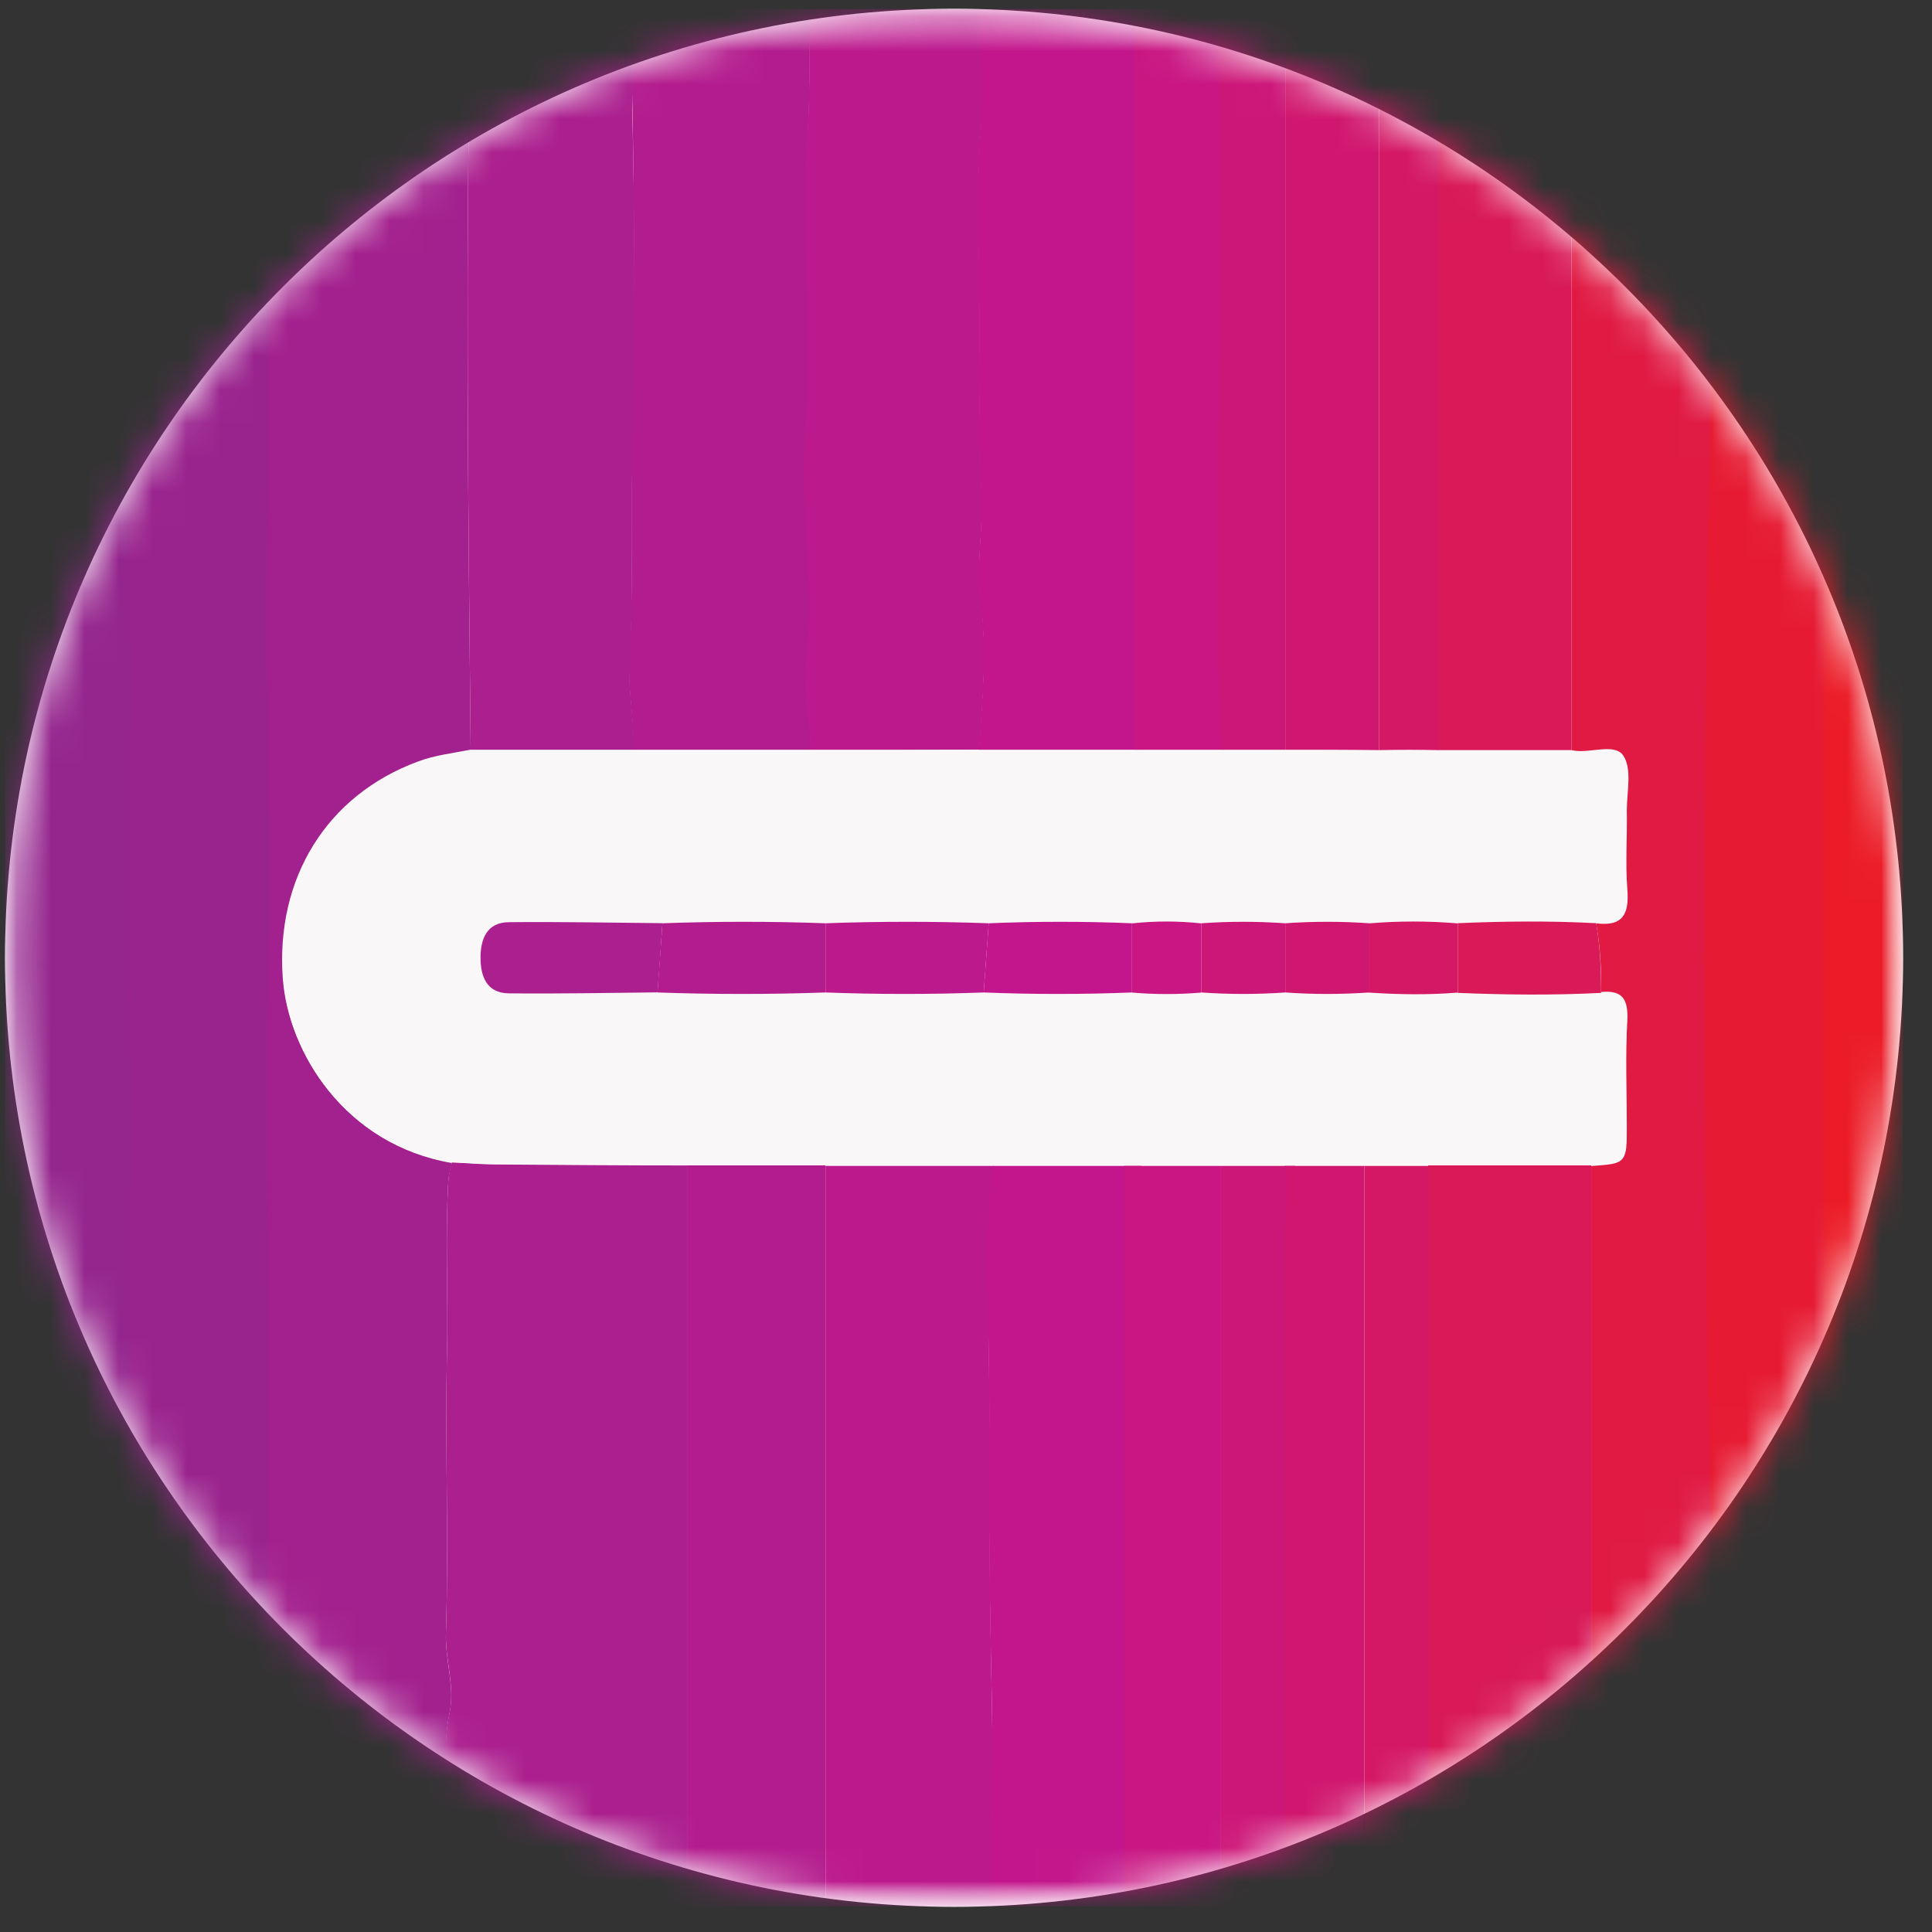
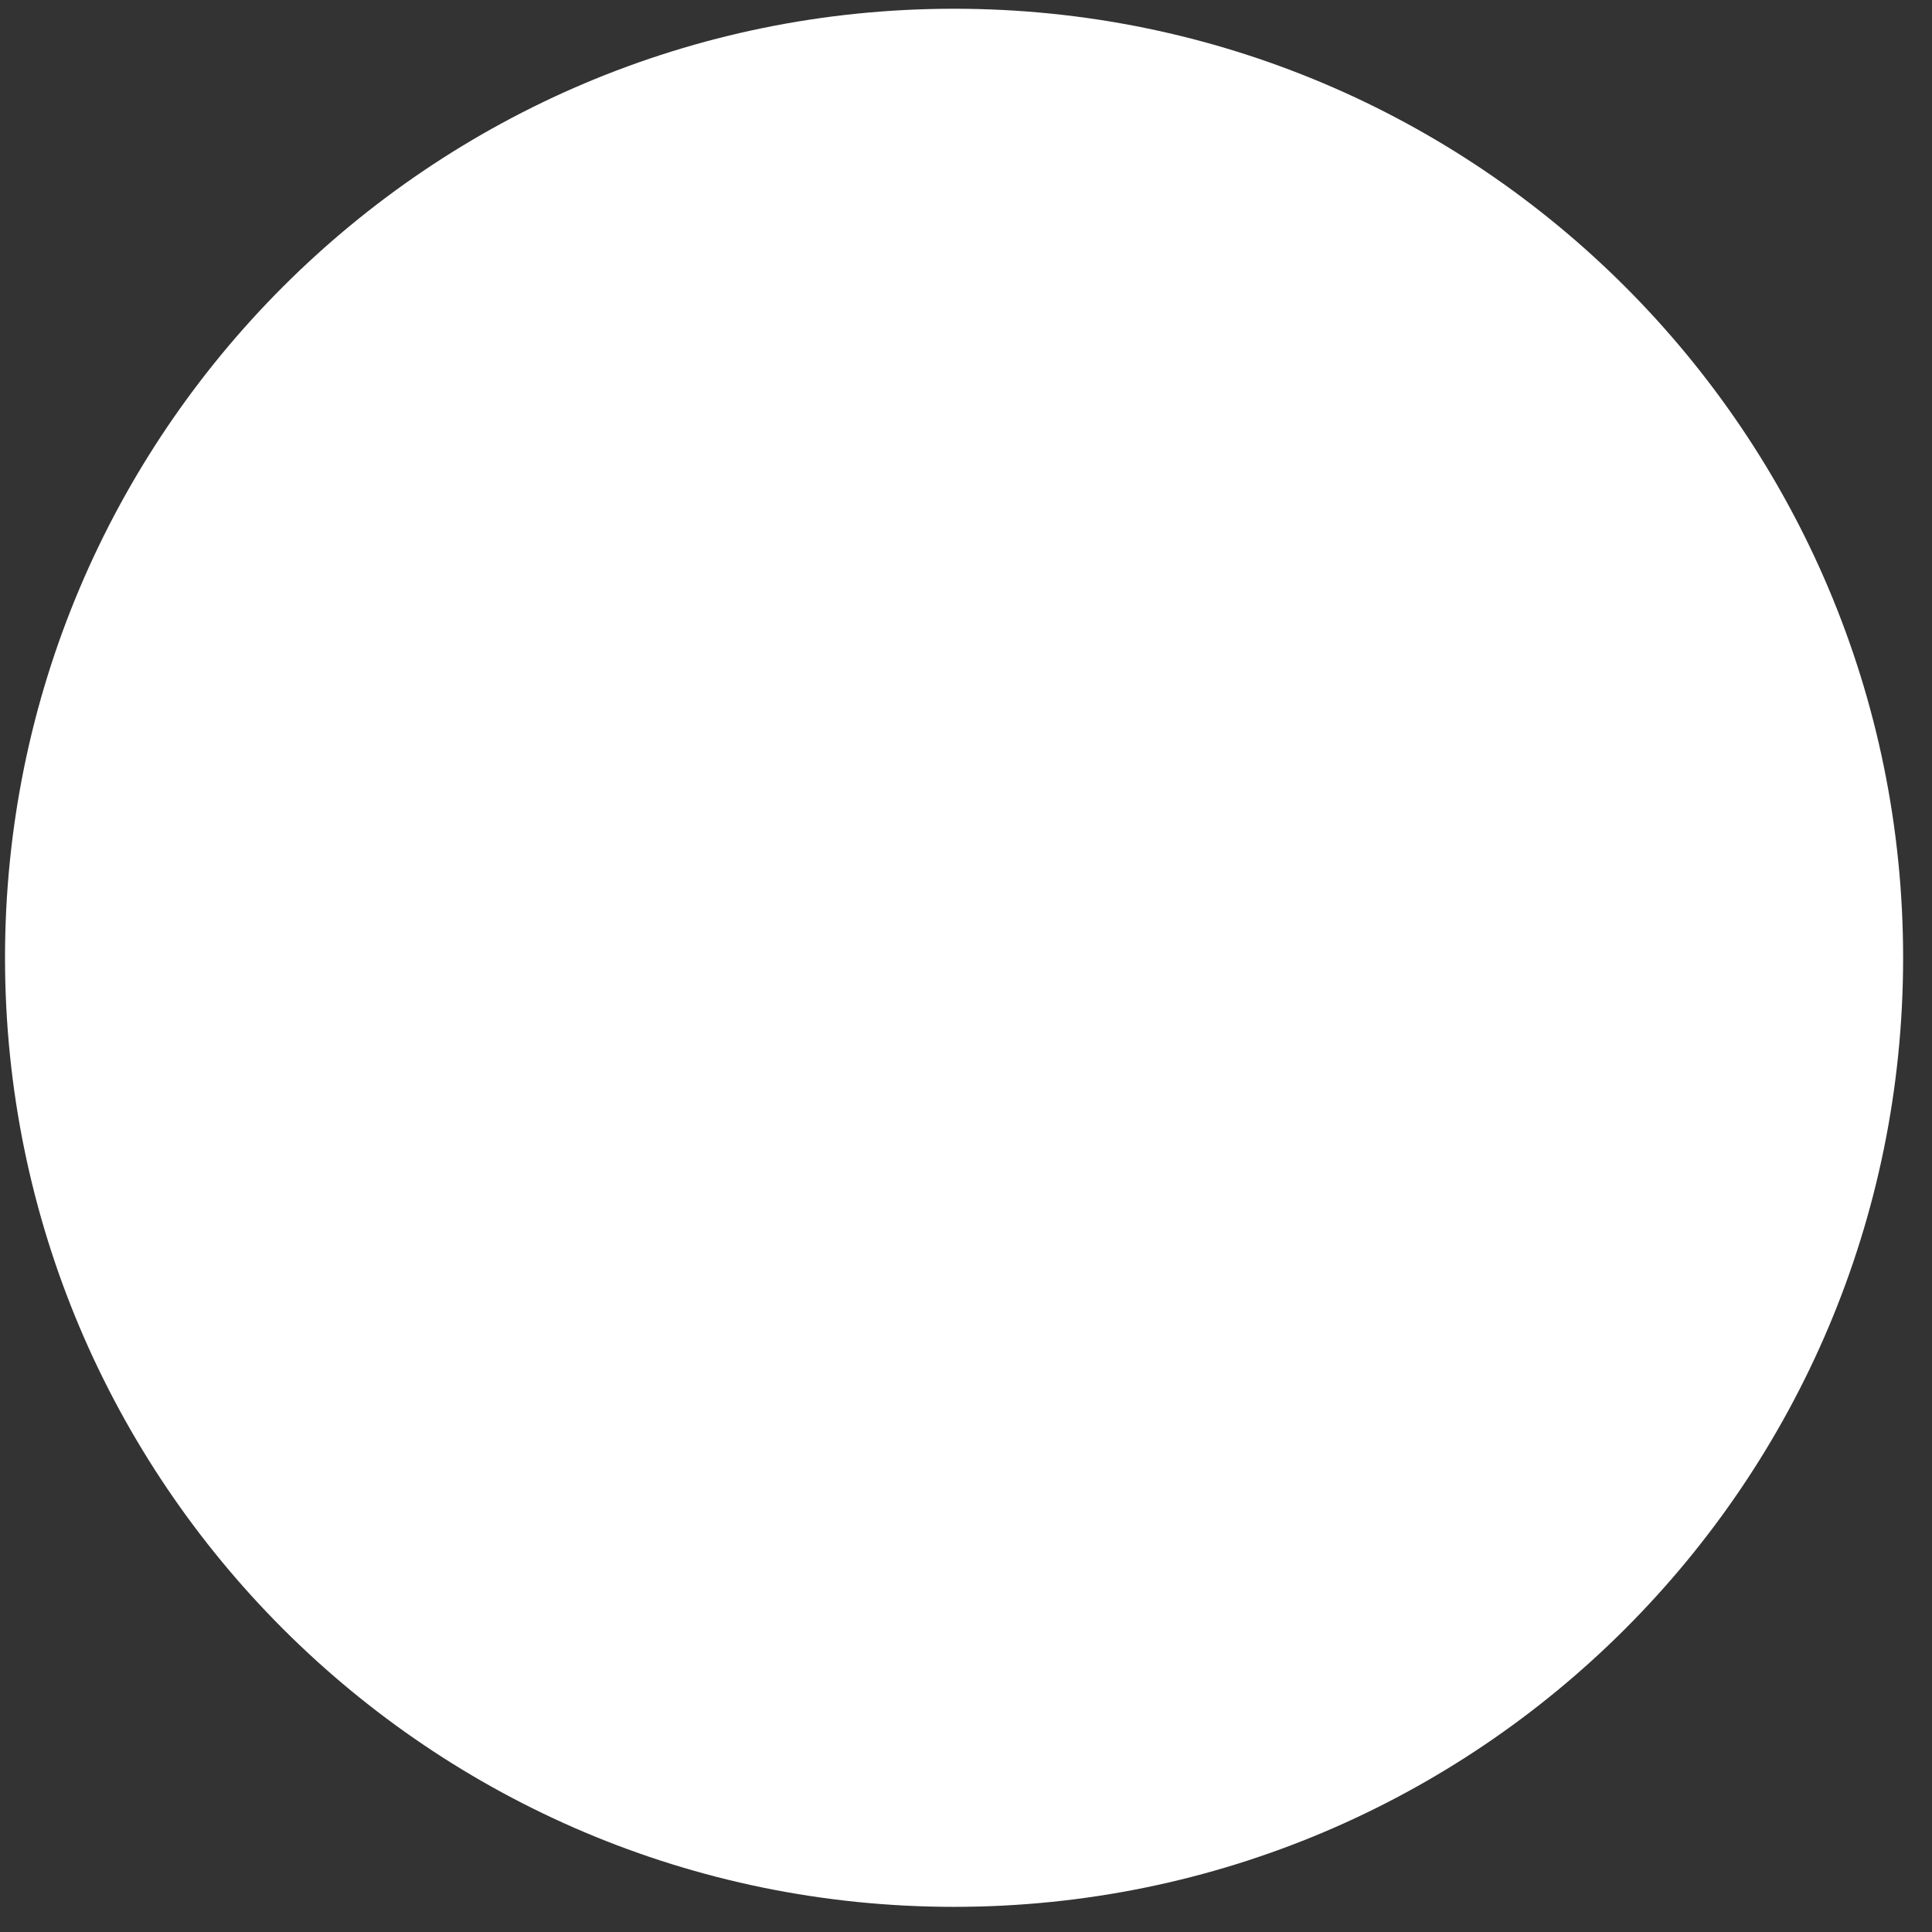
<svg xmlns="http://www.w3.org/2000/svg" width="57" height="57" viewBox="0 0 57 57" fill="none">
  <rect x="0" y="0" width="57" height="57" fill="#333333" stroke="none" />
  <g clip-path="url(#clip0_4411_102)">
    <path d="M56.148 28.258C56.148 12.794 43.612 0.258 28.148 0.258C12.684 0.258 0.148 12.794 0.148 28.258C0.148 43.722 12.684 56.258 28.148 56.258C43.612 56.258 56.148 43.722 56.148 28.258Z" fill="white" />
    <mask id="mask0_4411_102" style="mask-type:alpha" maskUnits="userSpaceOnUse" x="0" y="0" width="57" height="57">
-       <circle cx="28.148" cy="28.258" r="28" fill="#D9D9D9" />
-     </mask>
+       </mask>
    <g mask="url(#mask0_4411_102)">
      <mask id="mask1_4411_102" style="mask-type:luminance" maskUnits="userSpaceOnUse" x="0" y="0" width="57" height="57">
        <path d="M56.148 0.258H0.148V56.258H56.148V0.258Z" fill="white" />
      </mask>
      <g mask="url(#mask1_4411_102)">
        <path d="M13.142 56.245C11.29 56.245 9.452 56.245 7.6 56.245C7.6 53.46 7.6 50.675 7.6 47.889C7.6 44.812 7.6 41.735 7.6 38.643C7.6 35.129 7.513 31.599 7.629 28.085C7.702 26.072 7.629 24.075 7.629 22.077C7.629 21.012 7.542 19.947 7.556 18.883C7.571 16.506 7.629 14.129 7.629 11.766C7.644 8.981 7.615 6.181 7.629 3.395C7.629 2.36 7.673 1.324 7.469 0.289C9.613 0.289 11.742 0.289 13.886 0.289C13.725 7.581 13.813 14.858 13.886 22.149C13.361 22.266 12.821 22.325 12.34 22.5C9.656 23.491 8.14 25.941 8.359 28.902C8.519 31.045 10.167 33.772 13.331 34.312C13.302 34.472 13.244 34.647 13.229 34.808C13.127 36.529 13.229 38.264 13.186 39.999C13.127 42.727 13.244 45.454 13.156 48.181C13.127 48.983 13.434 49.77 13.258 50.572C13.025 51.695 13.273 52.833 13.215 53.956C13.171 54.7 13.302 55.472 13.142 56.245Z" fill="#A3218E" />
-         <path d="M50.883 56.246C49.571 56.246 48.258 56.246 46.946 56.246C46.946 48.969 46.946 41.678 46.946 34.401C47.981 34.328 47.981 34.328 47.981 33.263C47.981 32.228 47.938 31.178 47.996 30.142C48.025 29.544 47.879 29.223 47.238 29.296C47.252 28.611 47.208 27.925 47.092 27.24C47.879 27.342 48.054 26.963 47.996 26.248C47.938 25.476 47.981 24.703 47.981 23.93C47.981 23.375 48.142 22.69 47.879 22.311C47.617 21.917 46.888 22.267 46.363 22.151C46.363 14.873 46.363 7.582 46.363 0.305C47.865 0.305 49.381 0.305 50.883 0.305C50.883 18.928 50.883 37.58 50.883 56.246Z" fill="#E01A43" />
        <path d="M7.761 0.273C7.985 1.294 7.953 2.344 7.937 3.38C7.921 6.165 7.953 8.965 7.937 11.751C7.921 14.128 7.857 16.505 7.857 18.867C7.857 19.932 7.937 20.996 7.937 22.061C7.937 24.059 8.017 26.071 7.937 28.069C7.809 31.584 7.905 35.098 7.905 38.627C7.905 41.705 7.905 44.782 7.905 47.873C7.905 50.659 7.905 53.444 7.905 56.23C6.513 56.23 5.138 56.23 3.746 56.23C3.858 54.45 3.89 52.671 3.762 50.892C3.618 48.778 3.842 46.648 3.762 44.519C3.682 42.142 3.794 39.751 3.762 37.359C3.73 35.098 3.89 32.838 3.746 30.563C3.634 28.726 3.842 26.888 3.746 25.051C3.634 23.009 3.89 20.953 3.778 18.896C3.682 17.03 3.842 15.148 3.746 13.267C3.682 12.159 3.842 11.036 3.81 9.928C3.826 8.426 3.906 6.88 3.778 5.348C3.634 3.657 3.778 1.965 3.938 0.273C5.202 0.273 6.481 0.273 7.761 0.273Z" fill="#9A248E" />
        <path d="M3.954 0.273C3.795 1.965 3.635 3.657 3.777 5.348C3.937 6.88 3.848 8.426 3.866 9.957C3.883 11.065 3.724 12.188 3.795 13.296C3.901 15.178 3.724 17.059 3.83 18.926C3.954 20.982 3.671 23.038 3.795 25.08C3.901 26.917 3.671 28.755 3.795 30.592C3.954 32.853 3.777 35.113 3.813 37.388C3.848 39.78 3.724 42.157 3.813 44.548C3.901 46.678 3.653 48.792 3.813 50.921C3.937 52.701 3.919 54.48 3.795 56.259C2.466 56.259 1.137 56.244 -0.193 56.273C-0.565 56.273 -0.724 56.23 -0.636 55.909C-0.618 55.821 -0.636 55.719 -0.636 55.617C-0.636 37.403 -0.636 19.174 -0.653 0.959C-0.671 0.376 -0.494 0.244 0.162 0.259C1.42 0.303 2.696 0.273 3.954 0.273Z" fill="#95268E" />
        <path d="M52.342 67.825C53.477 67.825 54.398 50.111 54.398 28.26C54.398 6.409 53.477 -11.305 52.342 -11.305C51.206 -11.305 50.286 6.409 50.286 28.26C50.286 50.111 51.206 67.825 52.342 67.825Z" fill="#E61B33" />
        <path d="M13.142 56.245C13.302 55.472 13.171 54.699 13.215 53.941C13.258 52.803 13.011 51.68 13.258 50.557C13.433 49.755 13.127 48.968 13.156 48.166C13.244 45.439 13.127 42.712 13.185 39.984C13.229 38.249 13.127 36.528 13.229 34.793C13.244 34.632 13.288 34.457 13.331 34.297C13.769 34.312 14.206 34.355 14.629 34.355C16.511 34.37 18.406 34.384 20.288 34.384C20.288 36.514 20.288 38.628 20.288 40.757C20.288 44.782 20.288 48.793 20.288 52.818C20.288 53.955 20.288 55.093 20.288 56.23C17.896 56.245 15.519 56.245 13.142 56.245Z" fill="#AB1F8E" />
        <path d="M53.8 56.246C53.8 37.594 53.8 18.942 53.8 0.29C54.6 0.29 55.382 0.305 56.182 0.276C56.471 0.261 56.573 0.319 56.522 0.582C56.505 0.698 56.522 0.83 56.522 0.946C56.522 19.161 56.522 37.376 56.539 55.59C56.539 56.13 56.403 56.319 55.757 56.261C55.11 56.203 54.447 56.246 53.8 56.246Z" fill="#EB1C27" />
        <path d="M18.538 -0.906C20.288 -0.906 22.038 -0.906 23.788 -0.906C23.904 0.738 23.919 2.383 23.831 4.043C23.671 6.886 24.006 9.73 23.788 12.588C23.627 14.863 24.036 17.122 23.817 19.397C23.729 20.289 23.89 21.211 23.933 22.133C22.183 22.133 20.433 22.133 18.683 22.133C18.713 21.257 18.523 20.396 18.567 19.535C18.698 17.061 18.611 14.571 18.654 12.097C18.727 8.807 18.713 5.503 18.64 2.214C18.625 1.169 18.829 0.124 18.538 -0.906Z" fill="#B31C8D" />
        <path d="M23.919 22.133C23.875 21.226 23.715 20.304 23.802 19.397C24.021 17.122 23.598 14.863 23.773 12.588C23.977 9.745 23.642 6.886 23.817 4.043C23.919 2.383 23.89 0.738 23.773 -0.906C25.479 -0.906 27.171 -0.906 28.877 -0.906C28.921 0.646 29.081 2.198 28.95 3.735C28.79 5.78 28.921 7.824 28.906 9.853C28.892 11.482 28.906 13.111 28.965 14.725C28.994 15.724 28.804 16.707 28.936 17.691C29.125 19.167 28.994 20.642 28.892 22.118C27.229 22.133 25.581 22.133 23.919 22.133Z" fill="#BC198D" />
        <path d="M29.169 58.258C27.565 58.258 25.96 58.258 24.356 58.258C24.356 50.31 24.356 42.346 24.356 34.398C26.004 34.398 27.667 34.398 29.315 34.398C29.11 35.8 29.169 37.202 29.169 38.603C29.169 39.973 29.198 41.343 29.198 42.713C29.183 45.356 29.213 48.001 29.271 50.66C29.315 53.177 29.227 55.709 29.169 58.258Z" fill="#BC198D" />
        <path d="M18.538 0.273C18.844 1.251 18.64 2.242 18.654 3.234C18.727 6.355 18.742 9.49 18.669 12.611C18.611 14.959 18.698 17.321 18.581 19.669C18.538 20.471 18.727 21.303 18.698 22.134C17.094 22.134 15.49 22.134 13.886 22.134C13.813 14.842 13.725 7.565 13.886 0.273C15.417 0.273 16.977 0.273 18.538 0.273Z" fill="#AB1F8E" />
        <path d="M46.946 34.383C46.946 41.66 46.946 48.952 46.946 56.229C45.342 56.229 43.738 56.229 42.133 56.229C42.133 48.952 42.133 41.66 42.133 34.383C43.752 34.383 45.342 34.383 46.946 34.383Z" fill="#D91958" />
        <path d="M28.877 22.133C28.979 20.658 29.125 19.198 28.921 17.707C28.79 16.723 28.994 15.739 28.95 14.74C28.892 13.111 28.877 11.482 28.892 9.868C28.906 7.824 28.775 5.795 28.936 3.751C29.052 2.214 28.892 0.646 28.863 -0.891C30.467 -0.891 32.071 -0.891 33.675 -0.891C33.675 6.779 33.675 14.464 33.675 22.133C32.086 22.133 30.481 22.133 28.877 22.133Z" fill="#C3168C" />
        <path d="M29.169 57.148C29.227 54.734 29.315 52.304 29.256 49.904C29.198 47.383 29.169 44.847 29.183 42.326C29.198 41.02 29.154 39.714 29.154 38.408C29.154 37.071 29.096 35.735 29.3 34.398C30.758 34.398 32.217 34.398 33.675 34.398C33.675 41.977 33.675 49.57 33.675 57.148C32.188 57.148 30.671 57.148 29.169 57.148Z" fill="#C3168C" />
        <path d="M24.356 34.383C24.356 42.273 24.356 50.18 24.356 58.07C23 58.07 21.629 58.07 20.273 58.07C20.273 56.837 20.273 55.603 20.273 54.37C20.273 50.006 20.273 45.657 20.273 41.293C20.273 38.984 20.273 36.691 20.273 34.383C21.644 34.383 23 34.383 24.356 34.383Z" fill="#B31C8D" />
        <path d="M46.363 0.289C46.363 7.566 46.363 14.858 46.363 22.135C45.05 22.135 43.738 22.135 42.425 22.135C42.425 14.858 42.425 7.566 42.425 0.289C43.738 0.289 45.05 0.289 46.363 0.289Z" fill="#D91958" />
-         <path d="M37.919 0.289C38.838 0.289 39.771 0.289 40.69 0.289C40.69 7.566 40.69 14.858 40.69 22.135C39.771 22.135 38.838 22.135 37.919 22.135C37.919 14.858 37.919 7.581 37.919 0.289Z" fill="#D0176F" />
        <path d="M33.168 56.244C33.168 48.967 33.168 41.675 33.168 34.398C34.114 34.398 35.077 34.398 36.023 34.398C36.023 41.675 36.023 48.967 36.023 56.244C35.059 56.244 34.114 56.244 33.168 56.244Z" fill="#C91682" />
        <path d="M33.483 22.135C33.483 14.616 33.483 7.082 33.483 -0.438C34.31 -0.438 35.137 -0.438 35.963 -0.438C36.344 7.082 35.831 14.616 36.129 22.135C35.236 22.135 34.359 22.135 33.483 22.135Z" fill="#C91682" />
        <path d="M36.023 56.244C36.023 48.967 36.023 41.675 36.023 34.398C36.752 34.398 37.481 34.398 38.211 34.398C38.4 35.04 38.196 35.696 38.211 36.338C38.225 42.973 38.211 49.609 38.211 56.244C37.481 56.244 36.752 56.244 36.023 56.244Z" fill="#CD1778" />
        <path d="M37.904 56.244C37.904 49.609 37.904 42.973 37.904 36.338C37.904 35.696 38.122 35.04 37.904 34.398C38.693 34.398 39.464 34.398 40.252 34.398C40.252 41.675 40.252 48.967 40.252 56.244C39.464 56.244 38.676 56.244 37.904 56.244Z" fill="#D0176F" />
        <path d="M36.023 22.135C35.761 14.616 36.213 7.082 35.877 -0.438C36.563 -0.438 37.233 -0.438 37.919 -0.438C37.919 7.082 37.919 14.616 37.919 22.135C37.277 22.135 36.65 22.135 36.023 22.135Z" fill="#CD1778" />
        <path d="M40.252 56.244C40.252 48.967 40.252 41.675 40.252 34.398C40.879 34.398 41.521 34.398 42.148 34.398C42.148 41.675 42.148 48.967 42.148 56.244C41.506 56.244 40.879 56.244 40.252 56.244Z" fill="#D41866" />
        <path d="M40.69 22.135C40.69 14.858 40.69 7.566 40.69 0.289C41.273 0.289 41.856 0.289 42.44 0.289C42.44 7.566 42.44 14.858 42.44 22.135C41.856 22.12 41.273 22.12 40.69 22.135Z" fill="#D41866" />
        <path d="M40.69 22.134C41.273 22.134 41.856 22.134 42.44 22.134C43.752 22.134 45.065 22.134 46.377 22.134C46.888 22.251 47.631 21.901 47.894 22.295C48.156 22.689 47.996 23.359 47.996 23.913C48.011 24.686 47.952 25.459 48.011 26.232C48.069 26.947 47.894 27.34 47.106 27.224C45.75 27.151 44.379 27.166 43.023 27.224C42.148 27.151 41.273 27.166 40.398 27.224C39.567 27.166 38.75 27.166 37.919 27.224C37.088 27.166 36.271 27.166 35.44 27.224C34.754 27.166 34.084 27.166 33.398 27.224C31.983 27.166 30.584 27.166 29.169 27.224C27.565 27.166 25.96 27.166 24.356 27.224C22.752 27.166 21.148 27.166 19.544 27.224C18.042 27.209 16.54 27.18 15.023 27.195C14.352 27.195 14.177 27.705 14.177 28.245C14.177 28.784 14.352 29.295 15.023 29.295C16.481 29.309 17.94 29.28 19.398 29.266C21.046 29.324 22.709 29.324 24.356 29.266C25.917 29.324 27.463 29.324 29.023 29.266C30.481 29.324 31.94 29.324 33.398 29.266C34.084 29.324 34.754 29.324 35.44 29.266C36.271 29.324 37.088 29.324 37.919 29.266C38.75 29.324 39.567 29.324 40.398 29.266C41.273 29.324 42.148 29.338 43.023 29.266C44.438 29.324 45.838 29.338 47.252 29.266C47.894 29.207 48.04 29.514 48.011 30.111C47.952 31.147 47.996 32.197 47.996 33.232C47.996 34.297 47.996 34.297 46.961 34.37C45.356 34.37 43.752 34.37 42.148 34.37C41.521 34.37 40.879 34.37 40.252 34.37C39.567 34.37 38.896 34.37 38.211 34.37C37.481 34.37 36.752 34.37 36.023 34.37C35.25 34.37 34.463 34.37 33.69 34.37C32.231 34.37 30.773 34.37 29.315 34.37C27.667 34.37 26.004 34.37 24.356 34.37C23 34.37 21.629 34.37 20.273 34.37C18.392 34.355 16.496 34.355 14.615 34.341C14.177 34.341 13.74 34.311 13.317 34.282C10.152 33.743 8.504 31.03 8.344 28.872C8.125 25.911 9.642 23.461 12.325 22.47C12.821 22.28 13.361 22.222 13.871 22.12C15.475 22.12 17.079 22.12 18.683 22.12C20.433 22.12 22.183 22.12 23.933 22.12C25.581 22.12 27.244 22.12 28.892 22.12C30.496 22.12 32.1 22.12 33.704 22.12C34.477 22.12 35.265 22.12 36.038 22.12C36.665 22.12 37.306 22.12 37.934 22.12C38.838 22.12 39.756 22.12 40.69 22.134Z" fill="#FAF7F9" />
        <path d="M43.008 27.237C44.365 27.178 45.736 27.164 47.092 27.237C47.209 27.922 47.238 28.593 47.238 29.293C45.823 29.366 44.423 29.351 43.008 29.293C43.008 28.593 43.008 27.908 43.008 27.237Z" fill="#D91958" />
        <path d="M19.398 29.278C17.94 29.293 16.481 29.322 15.023 29.307C14.352 29.307 14.177 28.797 14.177 28.257C14.177 27.718 14.352 27.207 15.023 27.207C16.525 27.192 18.027 27.222 19.544 27.236C19.5 27.907 19.456 28.593 19.398 29.278Z" fill="#AB1F8E" />
        <path d="M19.398 29.281C19.442 28.595 19.5 27.91 19.544 27.239C21.148 27.181 22.752 27.181 24.356 27.239C24.356 27.924 24.356 28.61 24.356 29.281C22.708 29.339 21.061 29.339 19.398 29.281Z" fill="#B31C8D" />
        <path d="M24.356 29.281C24.356 28.595 24.356 27.91 24.356 27.239C25.96 27.181 27.565 27.181 29.169 27.239C29.125 27.924 29.067 28.61 29.023 29.281C27.463 29.339 25.917 29.339 24.356 29.281Z" fill="#BC198D" />
        <path d="M29.023 29.281C29.067 28.595 29.125 27.91 29.169 27.239C30.583 27.181 31.983 27.181 33.398 27.239C33.398 27.924 33.398 28.61 33.398 29.281C31.94 29.339 30.481 29.339 29.023 29.281Z" fill="#C3168C" />
        <path d="M43.008 27.242C43.008 27.928 43.008 28.613 43.008 29.284C42.133 29.357 41.258 29.342 40.383 29.284C40.383 28.598 40.383 27.913 40.383 27.242C41.273 27.169 42.133 27.169 43.008 27.242Z" fill="#D41866" />
        <path d="M37.919 29.281C37.088 29.339 36.271 29.339 35.44 29.281C35.44 28.595 35.44 27.91 35.44 27.239C36.271 27.181 37.088 27.181 37.919 27.239C37.919 27.91 37.919 28.595 37.919 29.281Z" fill="#CD1778" />
        <path d="M37.919 29.281C37.919 28.595 37.919 27.91 37.919 27.239C38.75 27.181 39.567 27.181 40.398 27.239C40.398 27.924 40.398 28.61 40.398 29.281C39.567 29.339 38.736 29.339 37.919 29.281Z" fill="#D0176F" />
        <path d="M35.44 27.242C35.44 27.928 35.44 28.613 35.44 29.284C34.754 29.342 34.083 29.342 33.398 29.284C33.398 28.598 33.398 27.913 33.398 27.242C34.083 27.169 34.754 27.169 35.44 27.242Z" fill="#C91682" />
      </g>
    </g>
  </g>
  <defs>
    <clipPath id="clip0_4411_102">
      <rect width="56" height="56" fill="white" transform="translate(0.148 0.258)" />
    </clipPath>
  </defs>
</svg>